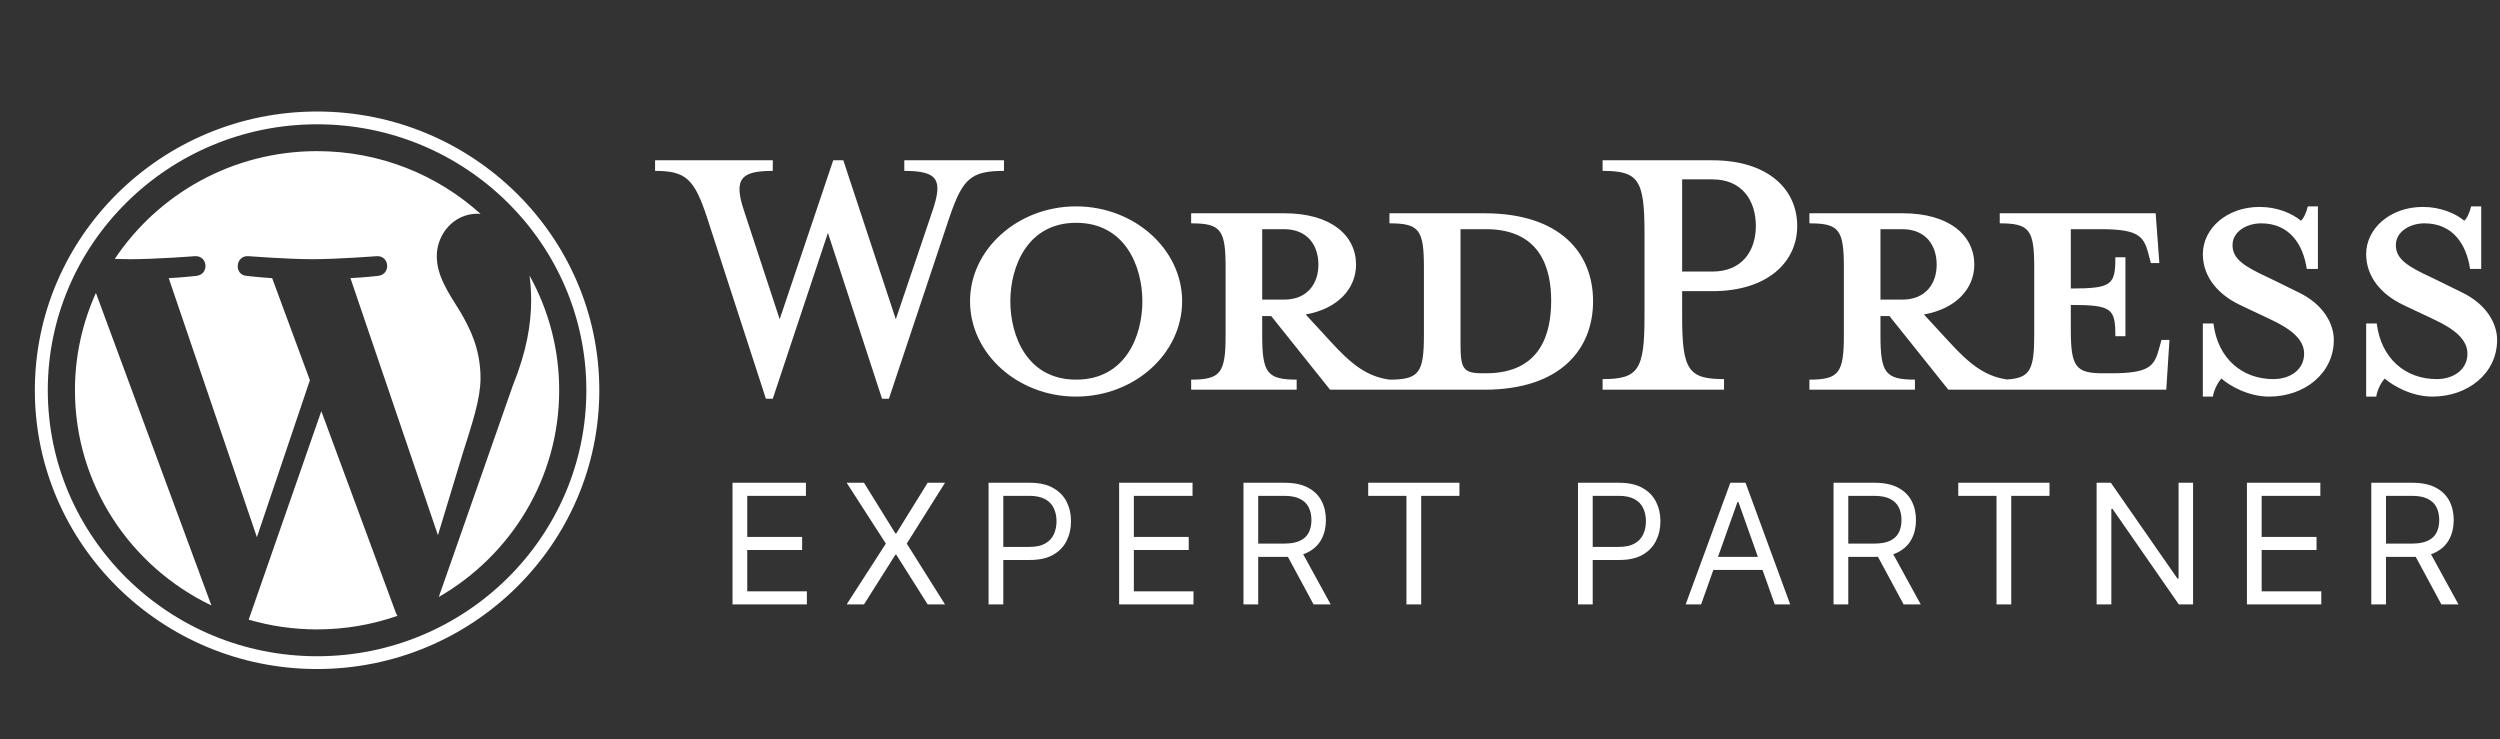
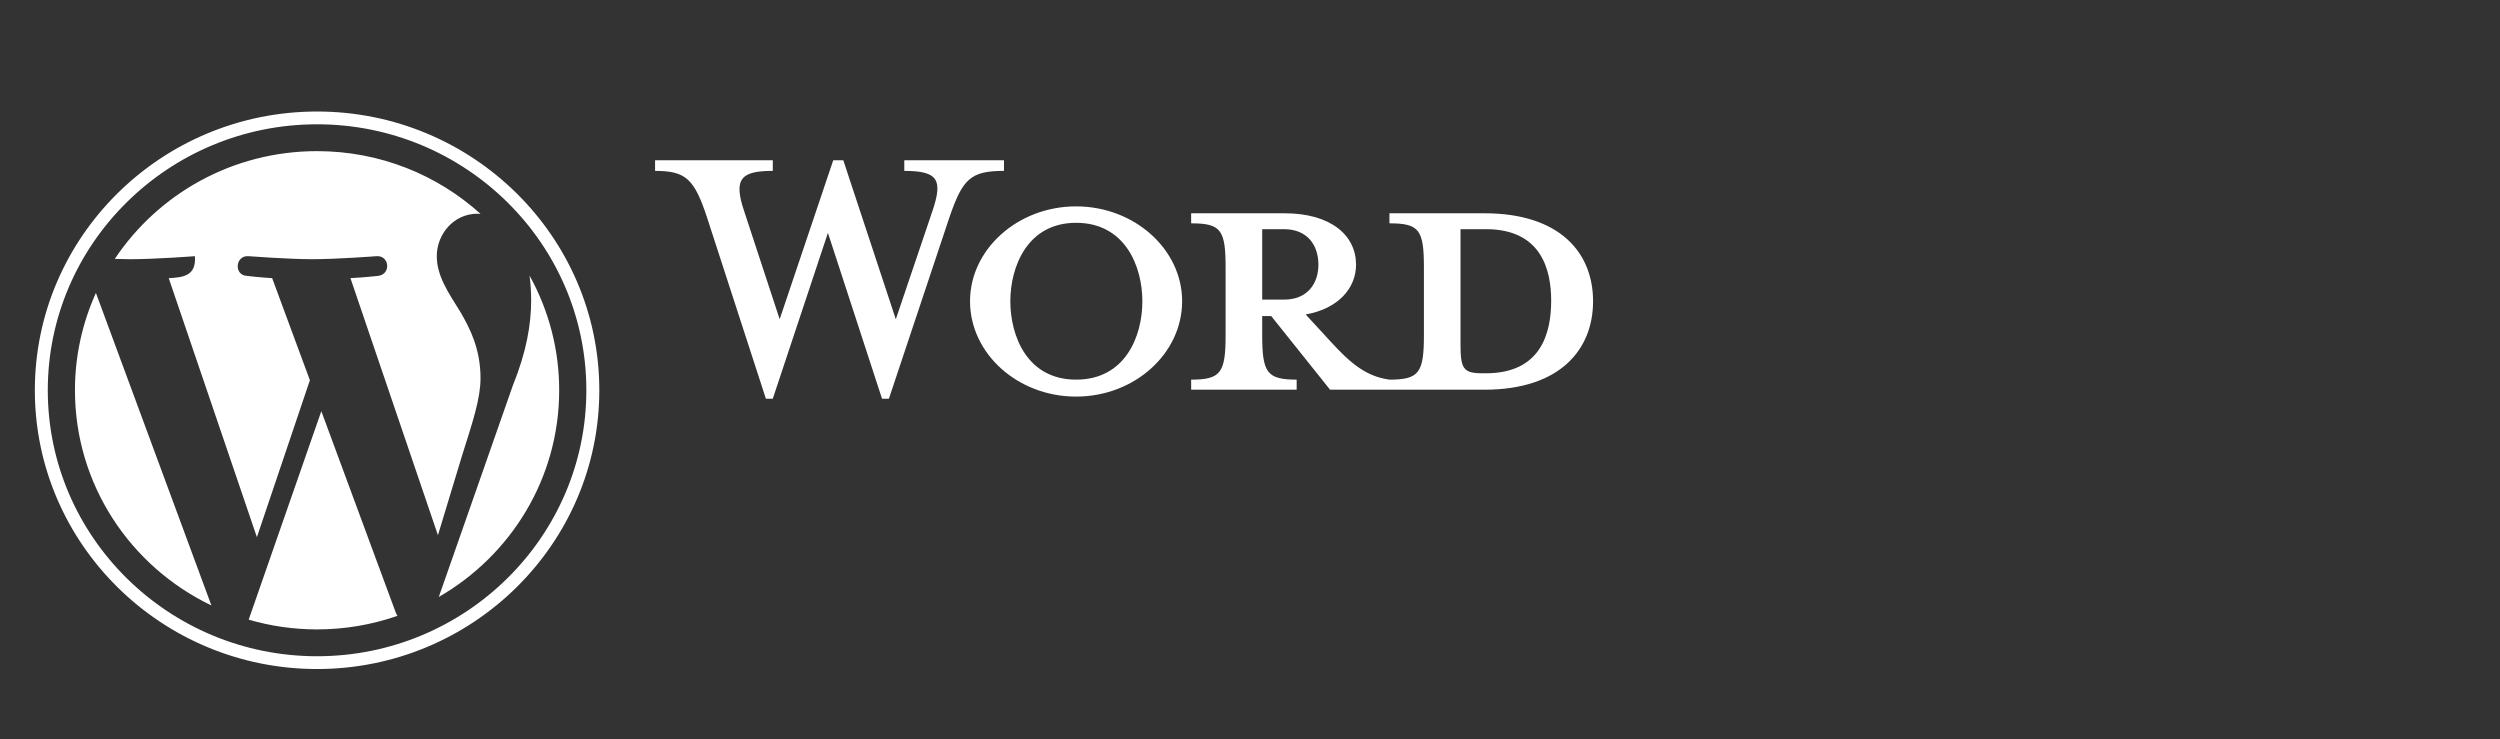
<svg xmlns="http://www.w3.org/2000/svg" width="284" height="84" viewBox="0 0 284 84" fill="none">
  <rect x="0" y="0" width="284" height="84" fill="#333333" stroke="none" />
-   <path d="M8.515 44.333C8.515 55.086 14.842 64.378 24.017 68.782L10.896 33.278C9.323 36.756 8.512 40.523 8.515 44.333ZM54.587 42.963C54.587 39.605 53.366 37.28 52.319 35.47C50.924 33.233 49.618 31.338 49.618 29.101C49.618 26.603 51.535 24.279 54.236 24.279C54.358 24.279 54.474 24.294 54.593 24.3C49.7 19.872 43.18 17.169 36.019 17.169C26.411 17.169 17.957 22.038 13.039 29.414C13.685 29.433 14.293 29.446 14.809 29.446C17.686 29.446 22.14 29.101 22.14 29.101C23.622 29.015 23.797 31.166 22.316 31.339C22.316 31.339 20.826 31.512 19.168 31.598L29.184 61.023L35.203 43.193L30.918 31.598C29.437 31.511 28.033 31.338 28.033 31.338C26.551 31.252 26.725 29.014 28.207 29.101C28.207 29.101 32.749 29.445 35.452 29.445C38.328 29.445 42.782 29.101 42.782 29.101C44.265 29.014 44.44 31.165 42.958 31.338C42.958 31.338 41.465 31.511 39.81 31.597L49.75 60.799L52.493 51.744C53.682 47.987 54.587 45.288 54.587 42.963ZM36.502 46.71L28.25 70.394C30.773 71.128 33.389 71.5 36.019 71.5C39.13 71.501 42.219 70.981 45.153 69.96C45.077 69.841 45.011 69.716 44.958 69.586L36.502 46.71ZM60.153 31.3C60.272 32.166 60.339 33.094 60.339 34.094C60.339 36.85 59.817 39.949 58.247 43.824L49.846 67.815C58.023 63.105 63.523 54.356 63.523 44.334C63.53 39.779 62.371 35.295 60.153 31.3ZM36.019 12.668C18.341 12.668 3.958 26.873 3.958 44.333C3.958 61.796 18.341 76.001 36.019 76.001C53.697 76.001 68.082 61.796 68.082 44.333C68.082 26.873 53.697 12.668 36.019 12.668ZM36.019 74.549C19.152 74.549 5.428 60.994 5.428 44.333C5.428 27.674 19.152 14.12 36.019 14.12C52.887 14.12 66.61 27.674 66.61 44.333C66.61 60.994 52.887 74.549 36.019 74.549Z" fill="white" />
+   <path d="M8.515 44.333C8.515 55.086 14.842 64.378 24.017 68.782L10.896 33.278C9.323 36.756 8.512 40.523 8.515 44.333ZM54.587 42.963C54.587 39.605 53.366 37.28 52.319 35.47C50.924 33.233 49.618 31.338 49.618 29.101C49.618 26.603 51.535 24.279 54.236 24.279C54.358 24.279 54.474 24.294 54.593 24.3C49.7 19.872 43.18 17.169 36.019 17.169C26.411 17.169 17.957 22.038 13.039 29.414C13.685 29.433 14.293 29.446 14.809 29.446C17.686 29.446 22.14 29.101 22.14 29.101C22.316 31.339 20.826 31.512 19.168 31.598L29.184 61.023L35.203 43.193L30.918 31.598C29.437 31.511 28.033 31.338 28.033 31.338C26.551 31.252 26.725 29.014 28.207 29.101C28.207 29.101 32.749 29.445 35.452 29.445C38.328 29.445 42.782 29.101 42.782 29.101C44.265 29.014 44.44 31.165 42.958 31.338C42.958 31.338 41.465 31.511 39.81 31.597L49.75 60.799L52.493 51.744C53.682 47.987 54.587 45.288 54.587 42.963ZM36.502 46.71L28.25 70.394C30.773 71.128 33.389 71.5 36.019 71.5C39.13 71.501 42.219 70.981 45.153 69.96C45.077 69.841 45.011 69.716 44.958 69.586L36.502 46.71ZM60.153 31.3C60.272 32.166 60.339 33.094 60.339 34.094C60.339 36.85 59.817 39.949 58.247 43.824L49.846 67.815C58.023 63.105 63.523 54.356 63.523 44.334C63.53 39.779 62.371 35.295 60.153 31.3ZM36.019 12.668C18.341 12.668 3.958 26.873 3.958 44.333C3.958 61.796 18.341 76.001 36.019 76.001C53.697 76.001 68.082 61.796 68.082 44.333C68.082 26.873 53.697 12.668 36.019 12.668ZM36.019 74.549C19.152 74.549 5.428 60.994 5.428 44.333C5.428 27.674 19.152 14.12 36.019 14.12C52.887 14.12 66.61 27.674 66.61 44.333C66.61 60.994 52.887 74.549 36.019 74.549Z" fill="white" />
  <path d="M168.625 24.228H157.842V25.371C161.215 25.371 161.757 26.093 161.757 30.366V38.071C161.757 42.344 161.215 43.127 157.842 43.127C155.253 42.766 153.505 41.381 151.096 38.733L148.325 35.724C152.059 35.061 154.047 32.714 154.047 30.066C154.047 26.756 151.217 24.228 145.915 24.228H135.314V25.371C138.686 25.371 139.229 26.093 139.229 30.366V38.071C139.229 42.344 138.686 43.127 135.314 43.127V44.27H147.3V43.126C143.928 43.126 143.386 42.344 143.386 38.071V35.904H144.409L151.095 44.27H168.625C177.238 44.27 180.973 39.696 180.973 34.218C180.973 28.741 177.239 24.228 168.625 24.228ZM143.386 34.038V26.034H145.855C148.565 26.034 149.771 27.899 149.771 30.066C149.771 32.173 148.565 34.038 145.855 34.038H143.386ZM168.806 42.404H168.384C166.216 42.404 165.915 41.863 165.915 39.094V26.034H168.806C175.07 26.034 176.214 30.607 176.214 34.159C176.214 37.83 175.069 42.404 168.806 42.404ZM101.764 36.266L105.92 23.987C107.125 20.436 106.583 19.413 102.728 19.413V18.209H114.052V19.413C110.257 19.413 109.354 20.316 107.848 24.709L100.98 45.293H100.198L94.053 26.454L87.788 45.293H87.005L80.32 24.709C78.874 20.316 77.91 19.413 74.416 19.413V18.209H87.789V19.413C84.235 19.413 83.27 20.256 84.536 23.987L88.571 36.265L94.655 18.209H95.8L101.764 36.266ZM122.243 45.052C115.617 45.052 110.196 40.177 110.196 34.218C110.196 28.32 115.618 23.444 122.243 23.444C128.869 23.444 134.29 28.32 134.29 34.218C134.29 40.177 128.869 45.052 122.243 45.052ZM122.243 25.311C116.702 25.311 114.774 30.306 114.774 34.218C114.774 38.192 116.702 43.127 122.243 43.127C127.845 43.127 129.773 38.192 129.773 34.218C129.773 30.306 127.845 25.311 122.243 25.311Z" fill="white" />
-   <path d="M195.85 43.067V44.27H182.056V43.067C186.093 43.067 186.815 42.044 186.815 36.024V26.395C186.815 20.375 186.093 19.413 182.056 19.413V18.209H194.525C200.729 18.209 204.163 21.399 204.163 25.673C204.163 29.826 200.729 33.076 194.525 33.076H191.092V36.024C191.092 42.044 191.814 43.067 195.85 43.067ZM194.525 20.375H191.092V30.849H194.525C197.899 30.849 199.465 28.502 199.465 25.673C199.465 22.784 197.899 20.375 194.525 20.375ZM245.545 38.613L245.244 39.696C244.702 41.682 244.038 42.405 239.762 42.405H238.918C235.787 42.405 235.244 41.682 235.244 37.41V34.641C239.943 34.641 240.305 35.062 240.305 38.192H241.449V29.223H240.304C240.304 32.353 239.943 32.774 235.244 32.774V26.034H238.556C242.834 26.034 243.496 26.756 244.038 28.742L244.34 29.885H245.303L244.883 24.228H227.172V25.371C230.545 25.371 231.088 26.093 231.088 30.366V38.071C231.088 41.98 230.627 42.965 227.968 43.105C225.44 42.719 223.705 41.342 221.33 38.733L218.559 35.724C222.294 35.061 224.282 32.714 224.282 30.066C224.282 26.756 221.451 24.228 216.15 24.228H205.549V25.371C208.922 25.371 209.464 26.093 209.464 30.366V38.071C209.464 42.344 208.922 43.127 205.549 43.127V44.27H217.536V43.126C214.164 43.126 213.621 42.344 213.621 38.071V35.905H214.645L221.331 44.27H246.088L246.45 38.613L245.545 38.613ZM213.62 34.038V26.034H216.089C218.8 26.034 220.006 27.9 220.006 30.067C220.006 32.173 218.8 34.038 216.089 34.038H213.62ZM257.773 45.053C255.363 45.053 253.255 43.789 252.351 43.006C252.05 43.307 251.508 44.21 251.388 45.053H250.243V36.747H251.448C251.93 40.719 254.701 43.067 258.255 43.067C260.182 43.067 261.748 41.984 261.748 40.178C261.748 38.613 260.363 37.409 257.893 36.266L254.46 34.641C252.05 33.497 250.243 31.511 250.243 28.863C250.243 25.974 252.954 23.507 256.689 23.507C258.677 23.507 260.362 24.229 261.387 25.071C261.688 24.831 261.989 24.168 262.17 23.445H263.315V30.549H262.05C261.627 27.72 260.062 25.372 256.87 25.372C255.183 25.372 253.616 26.336 253.616 27.841C253.616 29.405 254.881 30.247 257.773 31.572L261.085 33.197C263.977 34.581 265.121 36.809 265.121 38.614C265.121 42.405 261.808 45.053 257.773 45.053ZM276.325 45.053C273.915 45.053 271.806 43.789 270.904 43.006C270.602 43.307 270.061 44.21 269.941 45.053H268.796V36.747H270C270.482 40.719 273.253 43.067 276.807 43.067C278.735 43.067 280.301 41.984 280.301 40.178C280.301 38.613 278.915 37.409 276.445 36.266L273.012 34.641C270.602 33.497 268.795 31.511 268.795 28.863C268.795 25.974 271.506 23.507 275.24 23.507C277.229 23.507 278.915 24.229 279.939 25.071C280.24 24.831 280.541 24.168 280.721 23.445H281.866V30.549H280.602C280.18 27.72 278.614 25.372 275.422 25.372C273.735 25.372 272.168 26.336 272.168 27.841C272.168 29.405 273.433 30.247 276.325 31.572L279.638 33.197C282.529 34.581 283.673 36.809 283.673 38.614C283.673 42.405 280.36 45.053 276.325 45.053Z" fill="white" />
-   <path d="M83.214 68.66V54.842H91.554V56.327H84.888V60.995H91.122V62.48H84.888V67.176H91.662V68.66H83.214ZM98.15 54.842L101.713 60.591H101.821L105.383 54.842H107.353L103.008 61.751L107.353 68.66H105.383L101.821 63.02H101.713L98.15 68.66H96.18L100.633 61.751L96.18 54.842H98.15ZM112.302 68.66V54.842H116.971C118.055 54.842 118.941 55.038 119.629 55.429C120.322 55.816 120.834 56.34 121.167 57.001C121.5 57.662 121.667 58.4 121.667 59.214C121.667 60.028 121.5 60.768 121.167 61.434C120.839 62.1 120.331 62.63 119.642 63.026C118.954 63.418 118.073 63.613 116.998 63.613H113.651V62.129H116.944C117.686 62.129 118.282 62.001 118.732 61.744C119.181 61.488 119.508 61.142 119.71 60.705C119.917 60.264 120.02 59.767 120.02 59.214C120.02 58.661 119.917 58.166 119.71 57.73C119.508 57.294 119.179 56.952 118.725 56.704C118.271 56.452 117.668 56.327 116.917 56.327H113.975V68.66H112.302ZM127.133 68.66V54.842H135.472V56.327H128.806V60.995H135.04V62.48H128.806V67.176H135.58V68.66H127.133ZM141.259 68.66V54.842H145.928C147.008 54.842 147.894 55.026 148.586 55.395C149.279 55.76 149.792 56.261 150.125 56.9C150.458 57.539 150.624 58.265 150.624 59.079C150.624 59.893 150.458 60.615 150.125 61.245C149.792 61.875 149.281 62.37 148.593 62.73C147.905 63.085 147.026 63.263 145.955 63.263H142.177V61.751H145.901C146.639 61.751 147.232 61.643 147.682 61.427C148.137 61.211 148.465 60.906 148.667 60.51C148.874 60.109 148.978 59.633 148.978 59.079C148.978 58.526 148.874 58.042 148.667 57.629C148.46 57.215 148.13 56.895 147.676 56.671C147.221 56.441 146.621 56.327 145.874 56.327H142.932V68.66H141.259ZM147.763 62.453L151.164 68.66H149.221L145.874 62.453H147.763ZM155.427 56.327V54.842H165.791V56.327H161.446V68.66H159.773V56.327H155.427ZM179.259 68.66V54.842H183.928C185.012 54.842 185.898 55.038 186.586 55.429C187.279 55.816 187.792 56.34 188.124 57.001C188.457 57.662 188.624 58.4 188.624 59.214C188.624 60.028 188.457 60.768 188.124 61.434C187.796 62.1 187.288 62.63 186.6 63.026C185.911 63.418 185.03 63.613 183.955 63.613H180.608V62.129H183.901C184.643 62.129 185.239 62.001 185.689 61.744C186.138 61.488 186.465 61.142 186.667 60.705C186.874 60.264 186.977 59.767 186.977 59.214C186.977 58.661 186.874 58.166 186.667 57.73C186.465 57.294 186.136 56.952 185.682 56.704C185.228 56.452 184.625 56.327 183.874 56.327H180.932V68.66H179.259ZM193.247 68.66H191.492L196.566 54.842H198.293L203.367 68.66H201.613L197.484 57.028H197.376L193.247 68.66ZM193.894 63.263H200.965V64.747H193.894V63.263ZM208.29 68.66V54.842H212.959C214.039 54.842 214.925 55.026 215.618 55.395C216.31 55.76 216.823 56.261 217.156 56.9C217.489 57.539 217.655 58.265 217.655 59.079C217.655 59.893 217.489 60.615 217.156 61.245C216.823 61.875 216.313 62.37 215.624 62.73C214.936 63.085 214.057 63.263 212.986 63.263H209.208V61.751H212.932C213.67 61.751 214.264 61.643 214.714 61.427C215.168 61.211 215.496 60.906 215.699 60.51C215.906 60.109 216.009 59.633 216.009 59.079C216.009 58.526 215.906 58.042 215.699 57.629C215.492 57.215 215.161 56.895 214.707 56.671C214.253 56.441 213.652 56.327 212.905 56.327H209.964V68.66H208.29ZM214.795 62.453L218.195 68.66H216.252L212.905 62.453H214.795ZM222.459 56.327V54.842H232.822V56.327H228.477V68.66H226.804V56.327H222.459ZM249.133 54.842V68.66H247.513L239.984 57.811H239.849V68.66H238.175V54.842H239.795L247.352 65.718H247.486V54.842H249.133ZM255.252 68.66V54.842H263.591V56.327H256.925V60.995H263.159V62.48H256.925V67.176H263.699V68.66H255.252ZM269.378 68.66V54.842H274.047C275.127 54.842 276.013 55.026 276.705 55.395C277.398 55.76 277.911 56.261 278.244 56.9C278.577 57.539 278.743 58.265 278.743 59.079C278.743 59.893 278.577 60.615 278.244 61.245C277.911 61.875 277.4 62.37 276.712 62.73C276.024 63.085 275.145 63.263 274.074 63.263H270.296V61.751H274.02C274.758 61.751 275.351 61.643 275.801 61.427C276.256 61.211 276.584 60.906 276.786 60.51C276.993 60.109 277.097 59.633 277.097 59.079C277.097 58.526 276.993 58.042 276.786 57.629C276.579 57.215 276.249 56.895 275.794 56.671C275.34 56.441 274.74 56.327 273.993 56.327H271.051V68.66H269.378ZM275.882 62.453L279.283 68.66H277.34L273.993 62.453H275.882Z" fill="white" />
</svg>